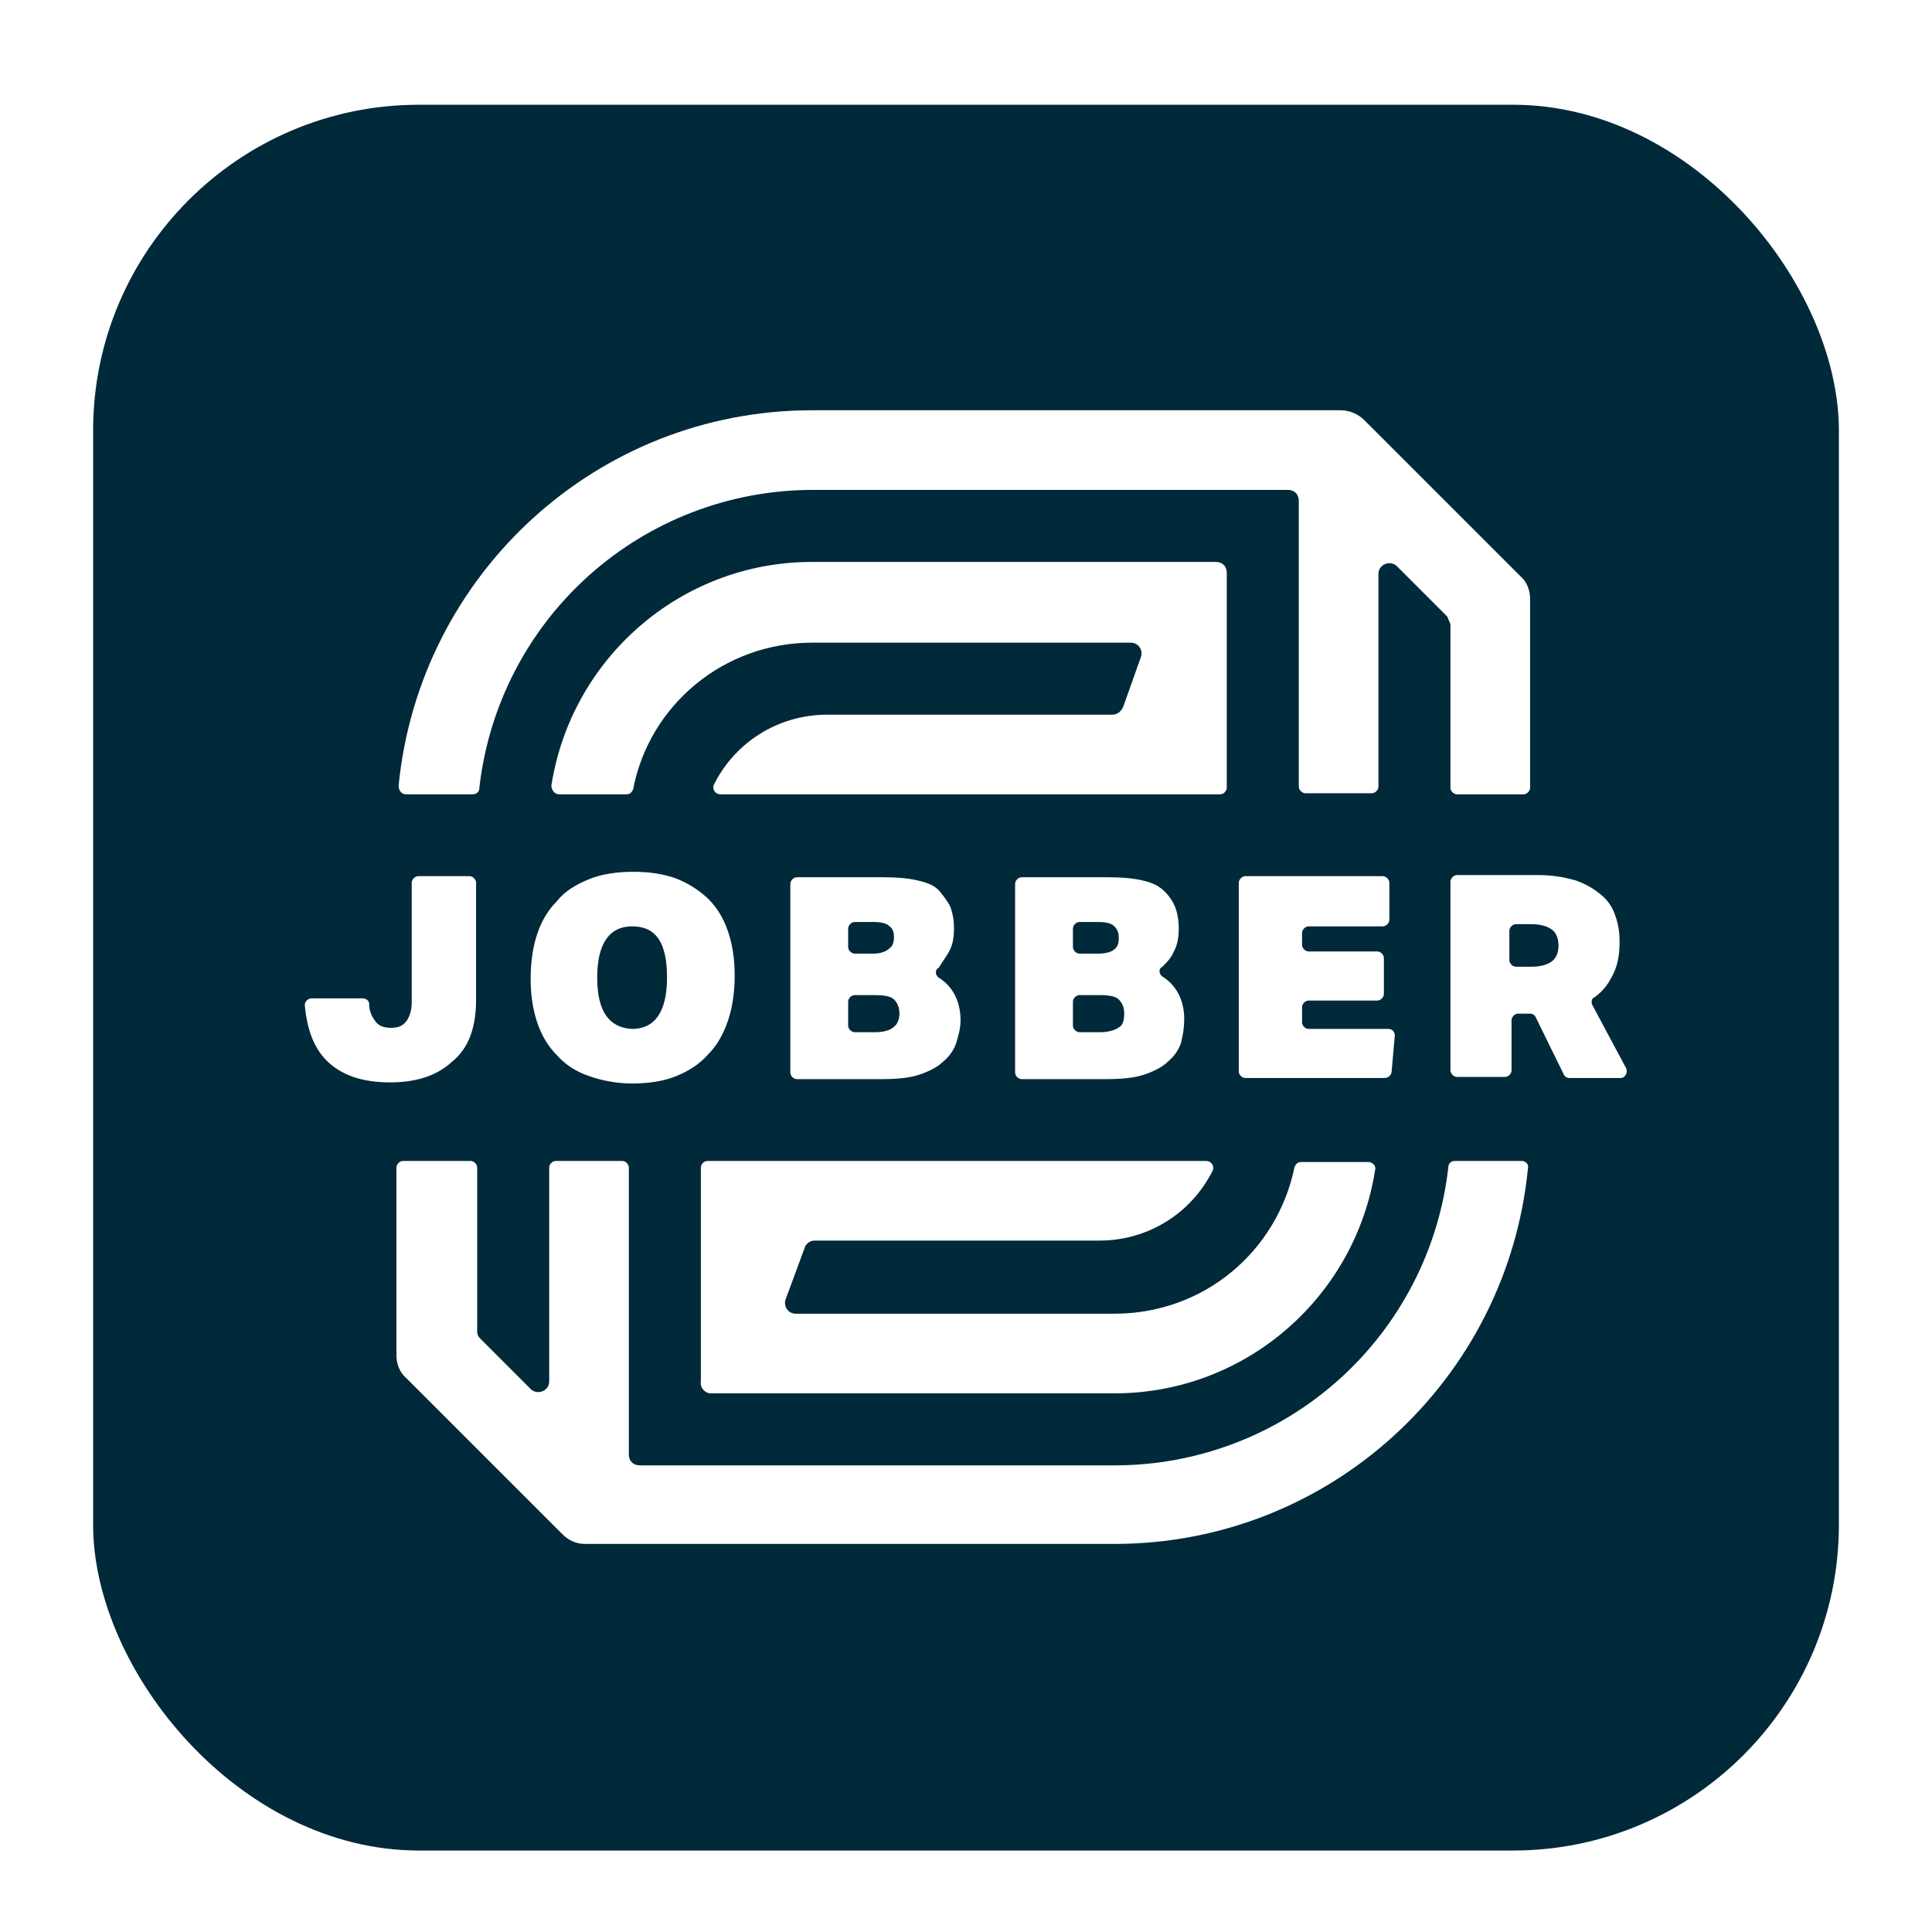
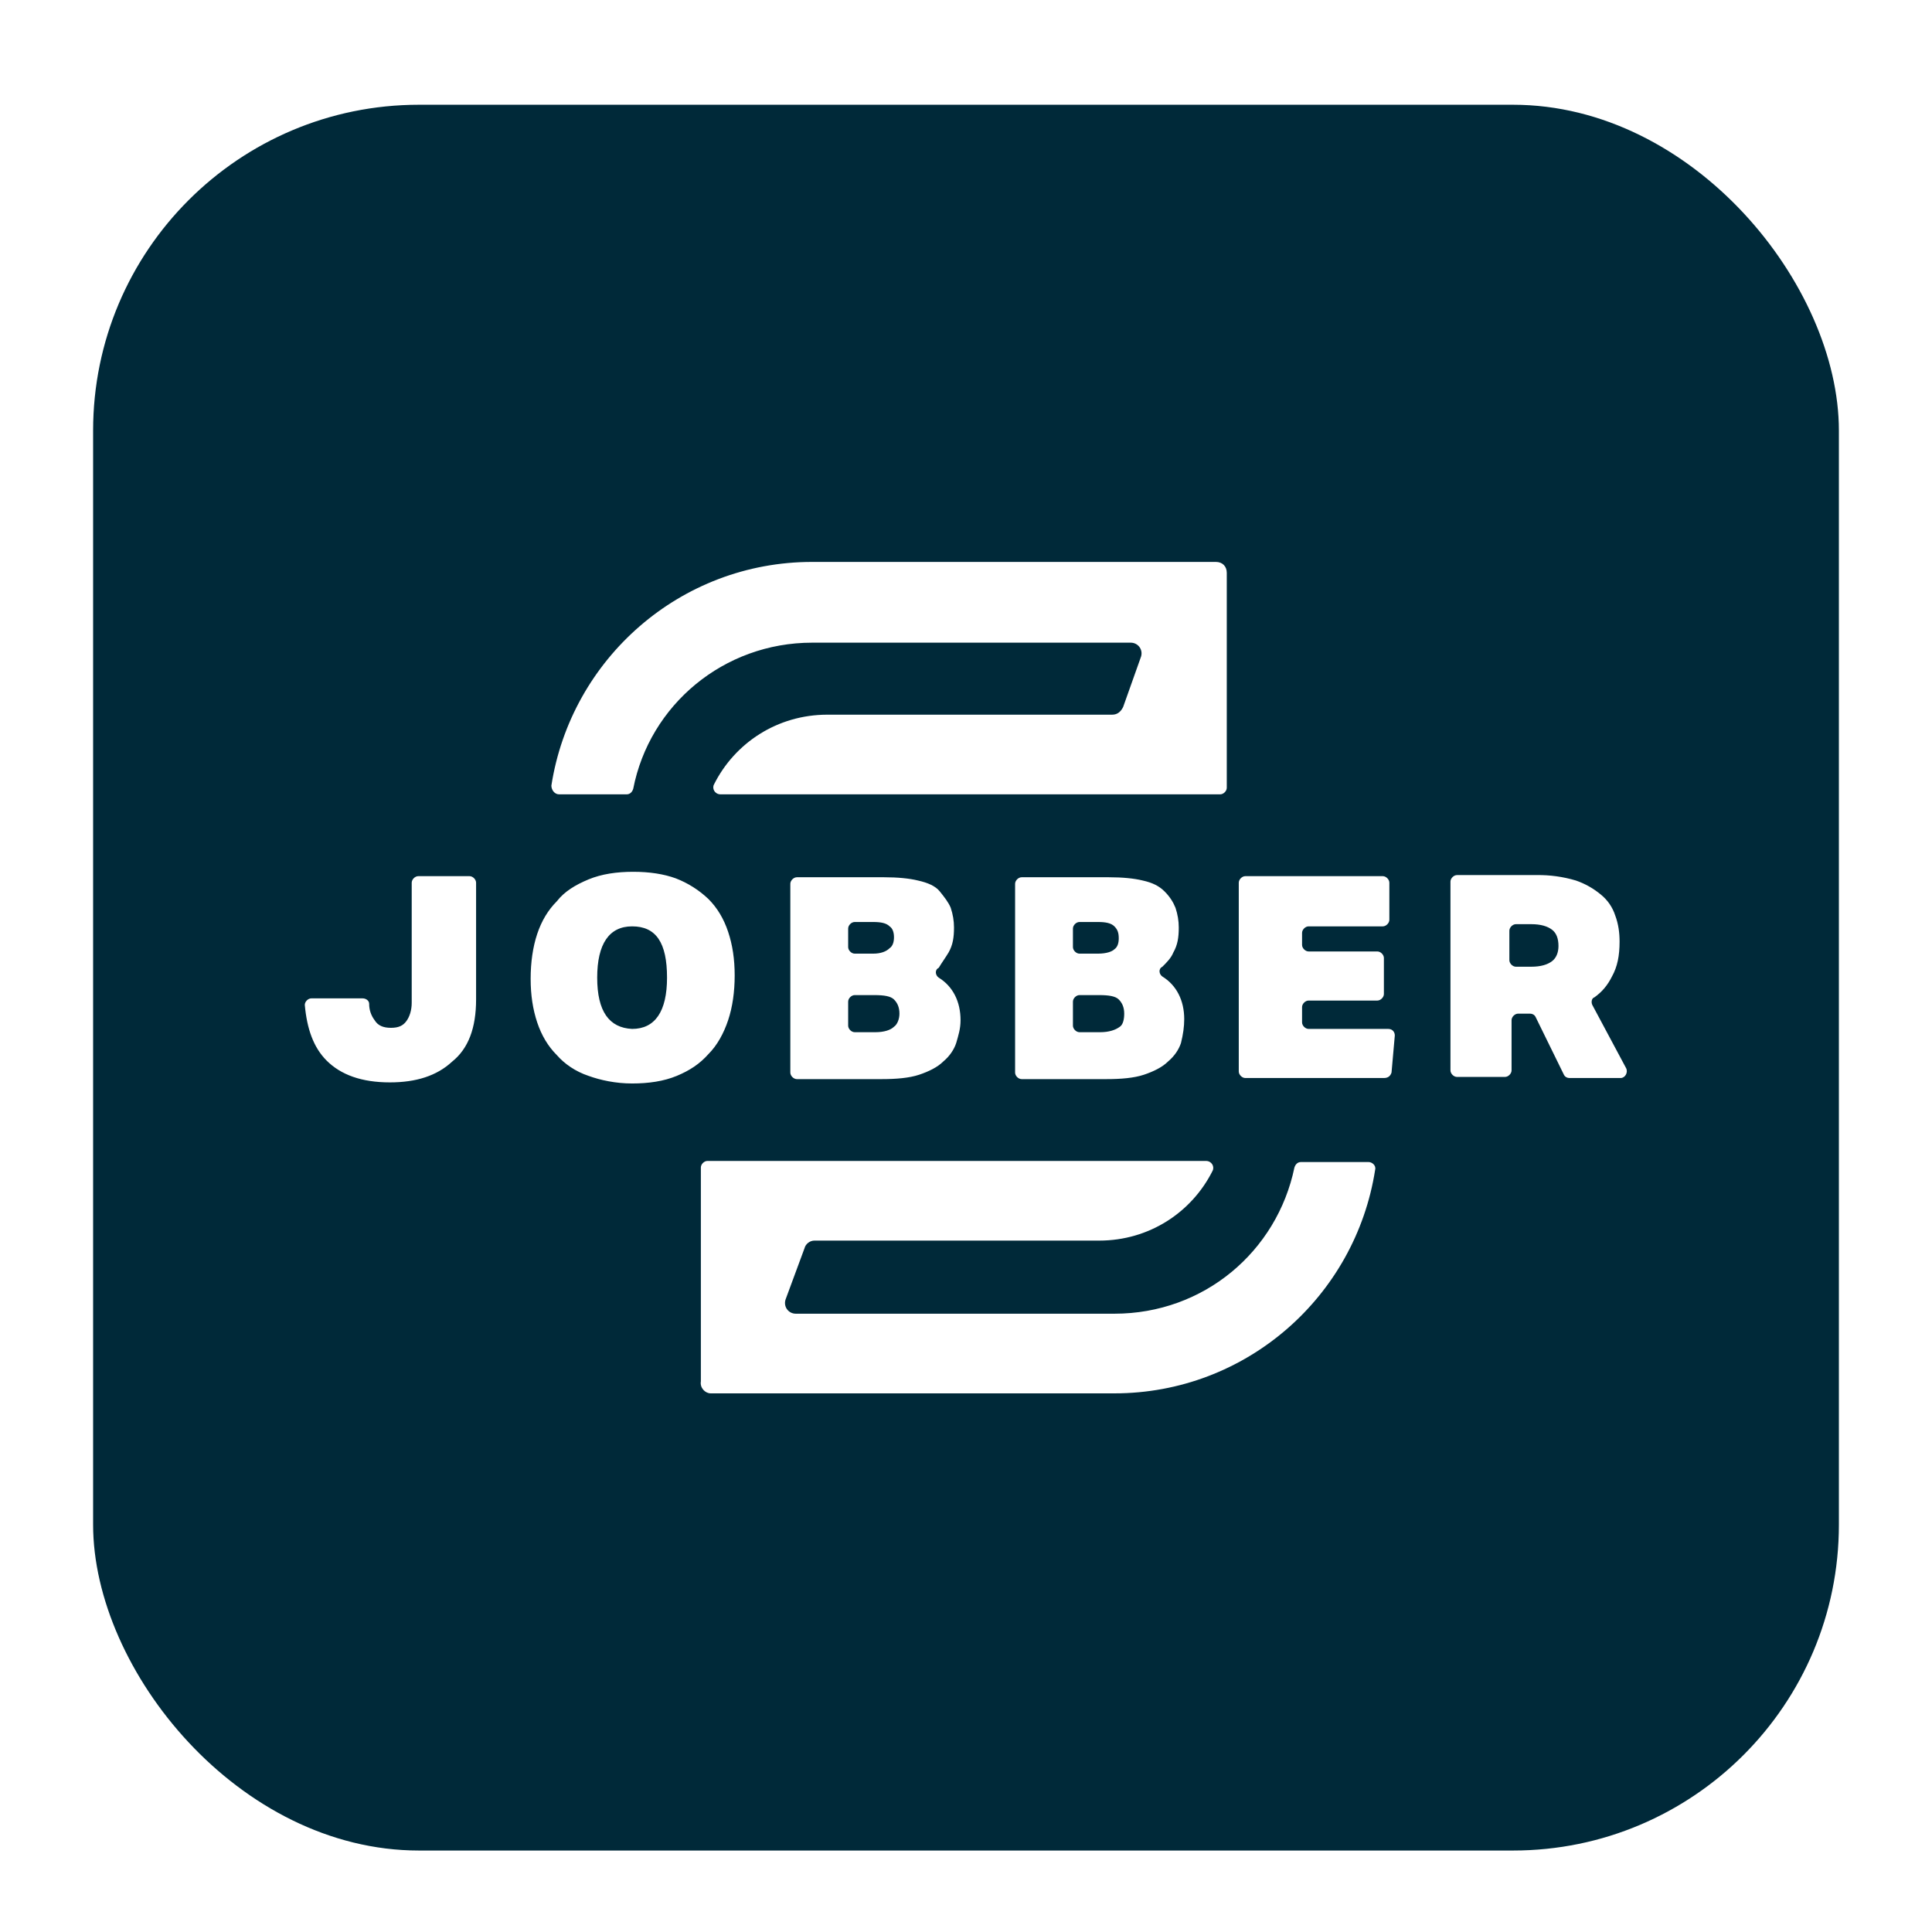
<svg xmlns="http://www.w3.org/2000/svg" width="166" height="166" viewBox="0 0 166 166" fill="none">
  <g filter="url(#filter0_dd_3026_10147)">
    <rect x="8" y="6" width="150" height="150" rx="28" fill="#002939" />
    <path d="M40.906 82.875V72.844C40.906 72.562 40.625 72.281 40.344 72.281H35.938C35.656 72.281 35.375 72.562 35.375 72.844V83.156C35.375 83.812 35.188 84.375 34.906 84.75C34.625 85.125 34.25 85.312 33.594 85.312C32.938 85.312 32.469 85.125 32.188 84.656C31.881 84.252 31.716 83.758 31.719 83.25C31.719 82.969 31.438 82.781 31.156 82.781H26.75C26.469 82.781 26.188 83.062 26.188 83.344C26.375 85.406 26.938 87 28.062 88.125C29.281 89.344 31.062 90 33.5 90C35.75 90 37.531 89.438 38.844 88.219C40.25 87.094 40.906 85.312 40.906 82.875ZM45.594 81.094C45.594 82.5 45.781 83.719 46.156 84.844C46.531 85.969 47.094 86.906 47.844 87.656C48.5 88.406 49.438 89.062 50.562 89.438C51.594 89.812 52.906 90.094 54.312 90.094C55.719 90.094 57.031 89.906 58.156 89.438C59.281 88.969 60.125 88.406 60.875 87.562C61.625 86.812 62.188 85.781 62.562 84.656C62.938 83.531 63.125 82.219 63.125 80.812C63.125 79.406 62.938 78.188 62.562 77.062C62.188 75.938 61.625 75 60.875 74.25C60.064 73.477 59.108 72.871 58.062 72.469C57.031 72.094 55.812 71.906 54.406 71.906C53 71.906 51.688 72.094 50.562 72.562C49.438 73.031 48.5 73.594 47.844 74.438C47.094 75.188 46.531 76.125 46.156 77.25C45.781 78.375 45.594 79.688 45.594 81.094ZM54.312 76.594C56.375 76.594 57.312 78 57.312 81C57.312 83.906 56.281 85.406 54.312 85.406C52.344 85.312 51.312 83.906 51.312 81C51.312 78.094 52.344 76.594 54.312 76.594ZM81.5 78.844C81.875 78.188 81.969 77.531 81.969 76.688C81.969 76.125 81.875 75.562 81.688 75C81.5 74.531 81.125 74.062 80.75 73.594C80.375 73.125 79.719 72.844 78.875 72.656C78.125 72.469 77.094 72.375 75.969 72.375H68.469C68.188 72.375 67.906 72.656 67.906 72.938V89.156C67.906 89.438 68.188 89.719 68.469 89.719H75.781C77 89.719 78.125 89.625 78.969 89.344C79.812 89.062 80.562 88.688 81.031 88.219C81.594 87.75 81.969 87.188 82.156 86.625C82.344 85.969 82.531 85.406 82.531 84.656C82.531 83.062 81.875 81.75 80.656 81C80.375 80.812 80.281 80.344 80.656 80.156C80.938 79.688 81.219 79.312 81.5 78.844ZM72.875 76.781C72.875 76.5 73.156 76.219 73.438 76.219H75.031C75.688 76.219 76.156 76.312 76.438 76.594C76.719 76.781 76.812 77.156 76.812 77.531C76.812 77.906 76.719 78.281 76.438 78.469C76.156 78.75 75.688 78.938 75.031 78.938H73.438C73.156 78.938 72.875 78.656 72.875 78.375V76.781ZM76.812 85.219C76.531 85.5 75.969 85.688 75.219 85.688H73.438C73.156 85.688 72.875 85.406 72.875 85.125V83.062C72.875 82.781 73.156 82.5 73.438 82.5H75.125C75.969 82.5 76.531 82.594 76.812 82.875C77.094 83.156 77.281 83.531 77.281 84.094C77.281 84.562 77.094 85.031 76.812 85.219ZM100.812 78.844C101.187 78.188 101.281 77.531 101.281 76.688C101.281 76.125 101.188 75.562 101 75C100.812 74.531 100.531 74.062 100.062 73.594C99.594 73.125 99.031 72.844 98.188 72.656C97.438 72.469 96.406 72.375 95.281 72.375H87.781C87.5 72.375 87.219 72.656 87.219 72.938V89.156C87.219 89.438 87.5 89.719 87.781 89.719H95.094C96.312 89.719 97.438 89.625 98.281 89.344C99.125 89.062 99.875 88.688 100.344 88.219C100.906 87.75 101.281 87.188 101.469 86.625C101.656 85.875 101.75 85.219 101.75 84.562C101.75 82.969 101.094 81.656 99.875 80.906C99.594 80.719 99.5 80.25 99.875 80.062C100.25 79.688 100.625 79.312 100.812 78.844ZM92.188 76.781C92.188 76.5 92.469 76.219 92.75 76.219H94.344C95 76.219 95.469 76.312 95.75 76.594C96.031 76.875 96.125 77.156 96.125 77.625C96.125 78 96.031 78.375 95.75 78.562C95.562 78.75 95.094 78.938 94.344 78.938H92.75C92.469 78.938 92.188 78.656 92.188 78.375V76.781ZM96.219 85.219C95.844 85.5 95.281 85.688 94.531 85.688H92.75C92.469 85.688 92.188 85.406 92.188 85.125V83.062C92.188 82.781 92.469 82.5 92.75 82.5H94.438C95.281 82.5 95.844 82.594 96.125 82.875C96.406 83.156 96.594 83.531 96.594 84.094C96.594 84.562 96.5 85.031 96.219 85.219ZM119.562 89.156L119.844 85.969C119.844 85.688 119.656 85.406 119.281 85.406H112.438C112.156 85.406 111.875 85.125 111.875 84.844V83.531C111.875 83.25 112.156 82.969 112.438 82.969H118.344C118.625 82.969 118.906 82.688 118.906 82.406V79.312C118.906 79.031 118.625 78.75 118.344 78.75H112.438C112.156 78.75 111.875 78.469 111.875 78.188V77.156C111.875 76.875 112.156 76.594 112.438 76.594H118.812C119.094 76.594 119.375 76.312 119.375 76.031V72.844C119.375 72.562 119.094 72.281 118.812 72.281H107C106.719 72.281 106.437 72.562 106.437 72.844V89.062C106.437 89.344 106.719 89.625 107 89.625H118.906C119.281 89.625 119.469 89.438 119.562 89.156ZM139.719 88.781L136.812 83.344C136.719 83.156 136.719 82.781 137 82.688C137.656 82.219 138.125 81.656 138.5 80.906C138.969 80.062 139.156 79.125 139.156 77.906C139.156 77.156 139.062 76.406 138.781 75.656C138.555 74.958 138.132 74.339 137.562 73.875C136.924 73.341 136.193 72.928 135.406 72.656C134.312 72.329 133.174 72.171 132.031 72.188H125.187C124.906 72.188 124.625 72.469 124.625 72.75V88.969C124.625 89.25 124.906 89.531 125.187 89.531H129.312C129.594 89.531 129.875 89.25 129.875 88.969V84.656C129.875 84.375 130.156 84.094 130.438 84.094H131.469C131.656 84.094 131.844 84.188 131.938 84.375L134.375 89.344C134.469 89.531 134.656 89.625 134.844 89.625H139.25C139.625 89.625 139.906 89.156 139.719 88.781ZM133.344 79.594C132.969 79.875 132.406 80.062 131.562 80.062H130.25C129.969 80.062 129.687 79.781 129.687 79.5V76.969C129.687 76.688 129.969 76.406 130.25 76.406H131.562C132.406 76.406 132.969 76.594 133.344 76.875C133.719 77.156 133.906 77.625 133.906 78.281C133.906 78.844 133.719 79.312 133.344 79.594ZM61.062 116.719H95.75C107.094 116.719 116.469 108.375 118.156 97.5C118.25 97.125 117.875 96.844 117.594 96.844H111.781C111.5 96.844 111.312 97.031 111.219 97.312C109.719 104.531 103.437 109.875 95.75 109.875H68.375C67.719 109.875 67.25 109.219 67.531 108.562L69.125 104.25C69.219 103.875 69.594 103.594 69.969 103.594H94.438C98.75 103.594 102.406 101.156 104.188 97.594C104.375 97.219 104.094 96.75 103.625 96.75H60.781C60.5 96.75 60.219 97.031 60.219 97.312V115.688C60.125 116.25 60.594 116.719 61.062 116.719ZM105.406 64.688V46.219C105.406 45.656 105.031 45.281 104.469 45.281H69.781C58.438 45.281 49.062 53.625 47.375 64.5C47.375 64.875 47.656 65.25 48.031 65.25H53.844C54.125 65.25 54.312 65.062 54.406 64.781C55.812 57.562 62.188 52.219 69.781 52.219H97.156C97.812 52.219 98.281 52.875 98 53.531L96.5 57.75C96.312 58.125 96.031 58.406 95.562 58.406H71.094C66.781 58.406 63.125 60.844 61.344 64.406C61.156 64.781 61.438 65.25 61.906 65.25H104.844C105.125 65.25 105.406 64.969 105.406 64.688Z" fill="white" />
-     <path d="M130.719 96.75H125C124.719 96.75 124.438 96.938 124.438 97.312C123.644 104.344 120.291 110.839 115.018 115.558C109.745 120.278 102.92 122.893 95.844 122.906H54.969C54.406 122.906 54.031 122.531 54.031 121.969V97.312C54.031 97.031 53.75 96.75 53.469 96.75H47.75C47.469 96.75 47.188 97.031 47.188 97.312V115.688C47.188 116.531 46.156 116.906 45.594 116.344L41.281 112.031C41.189 111.949 41.116 111.848 41.068 111.734C41.019 111.621 40.996 111.498 41 111.375V97.312C41 97.031 40.719 96.75 40.438 96.75H34.625C34.344 96.75 34.062 97.031 34.062 97.312V113.438C34.062 114.188 34.344 114.938 34.906 115.406L48.312 128.812C48.875 129.375 49.531 129.656 50.281 129.656H95.75C114.312 129.656 129.5 115.5 131.281 97.406C131.375 97.031 131.094 96.75 130.719 96.75ZM34.906 65.25H40.625C40.906 65.25 41.188 65.062 41.188 64.688C41.981 57.656 45.334 51.161 50.607 46.442C55.88 41.722 62.705 39.107 69.781 39.094H110.656C111.219 39.094 111.594 39.469 111.594 40.031V64.594C111.594 64.875 111.875 65.156 112.156 65.156H117.875C118.156 65.156 118.438 64.875 118.438 64.594V46.312C118.438 45.469 119.469 45.094 120.031 45.656L124.344 49.969C124.438 50.156 124.531 50.438 124.625 50.625V64.688C124.625 64.969 124.906 65.25 125.188 65.25H130.906C131.188 65.25 131.469 64.969 131.469 64.688V48.469C131.469 47.719 131.188 46.969 130.625 46.5L117.219 33.094C116.693 32.574 115.989 32.272 115.25 32.25H69.781C51.219 32.25 36.031 46.406 34.25 64.5C34.25 64.969 34.531 65.25 34.906 65.25Z" fill="white" />
  </g>
  <defs>
    <filter id="filter0_dd_3026_10147" x="0" y="0" width="166" height="166" filterUnits="userSpaceOnUse" color-interpolation-filters="sRGB">
      <feFlood flood-opacity="0" result="BackgroundImageFix" />
      <feColorMatrix in="SourceAlpha" type="matrix" values="0 0 0 0 0 0 0 0 0 0 0 0 0 0 0 0 0 0 127 0" result="hardAlpha" />
      <feMorphology radius="2" operator="dilate" in="SourceAlpha" result="effect1_dropShadow_3026_10147" />
      <feOffset dy="2" />
      <feGaussianBlur stdDeviation="3" />
      <feColorMatrix type="matrix" values="0 0 0 0 0 0 0 0 0 0 0 0 0 0 0 0 0 0 0.15 0" />
      <feBlend mode="normal" in2="BackgroundImageFix" result="effect1_dropShadow_3026_10147" />
      <feColorMatrix in="SourceAlpha" type="matrix" values="0 0 0 0 0 0 0 0 0 0 0 0 0 0 0 0 0 0 127 0" result="hardAlpha" />
      <feOffset dy="1" />
      <feGaussianBlur stdDeviation="1" />
      <feColorMatrix type="matrix" values="0 0 0 0 0 0 0 0 0 0 0 0 0 0 0 0 0 0 0.3 0" />
      <feBlend mode="normal" in2="effect1_dropShadow_3026_10147" result="effect2_dropShadow_3026_10147" />
      <feBlend mode="normal" in="SourceGraphic" in2="effect2_dropShadow_3026_10147" result="shape" />
    </filter>
  </defs>
</svg>